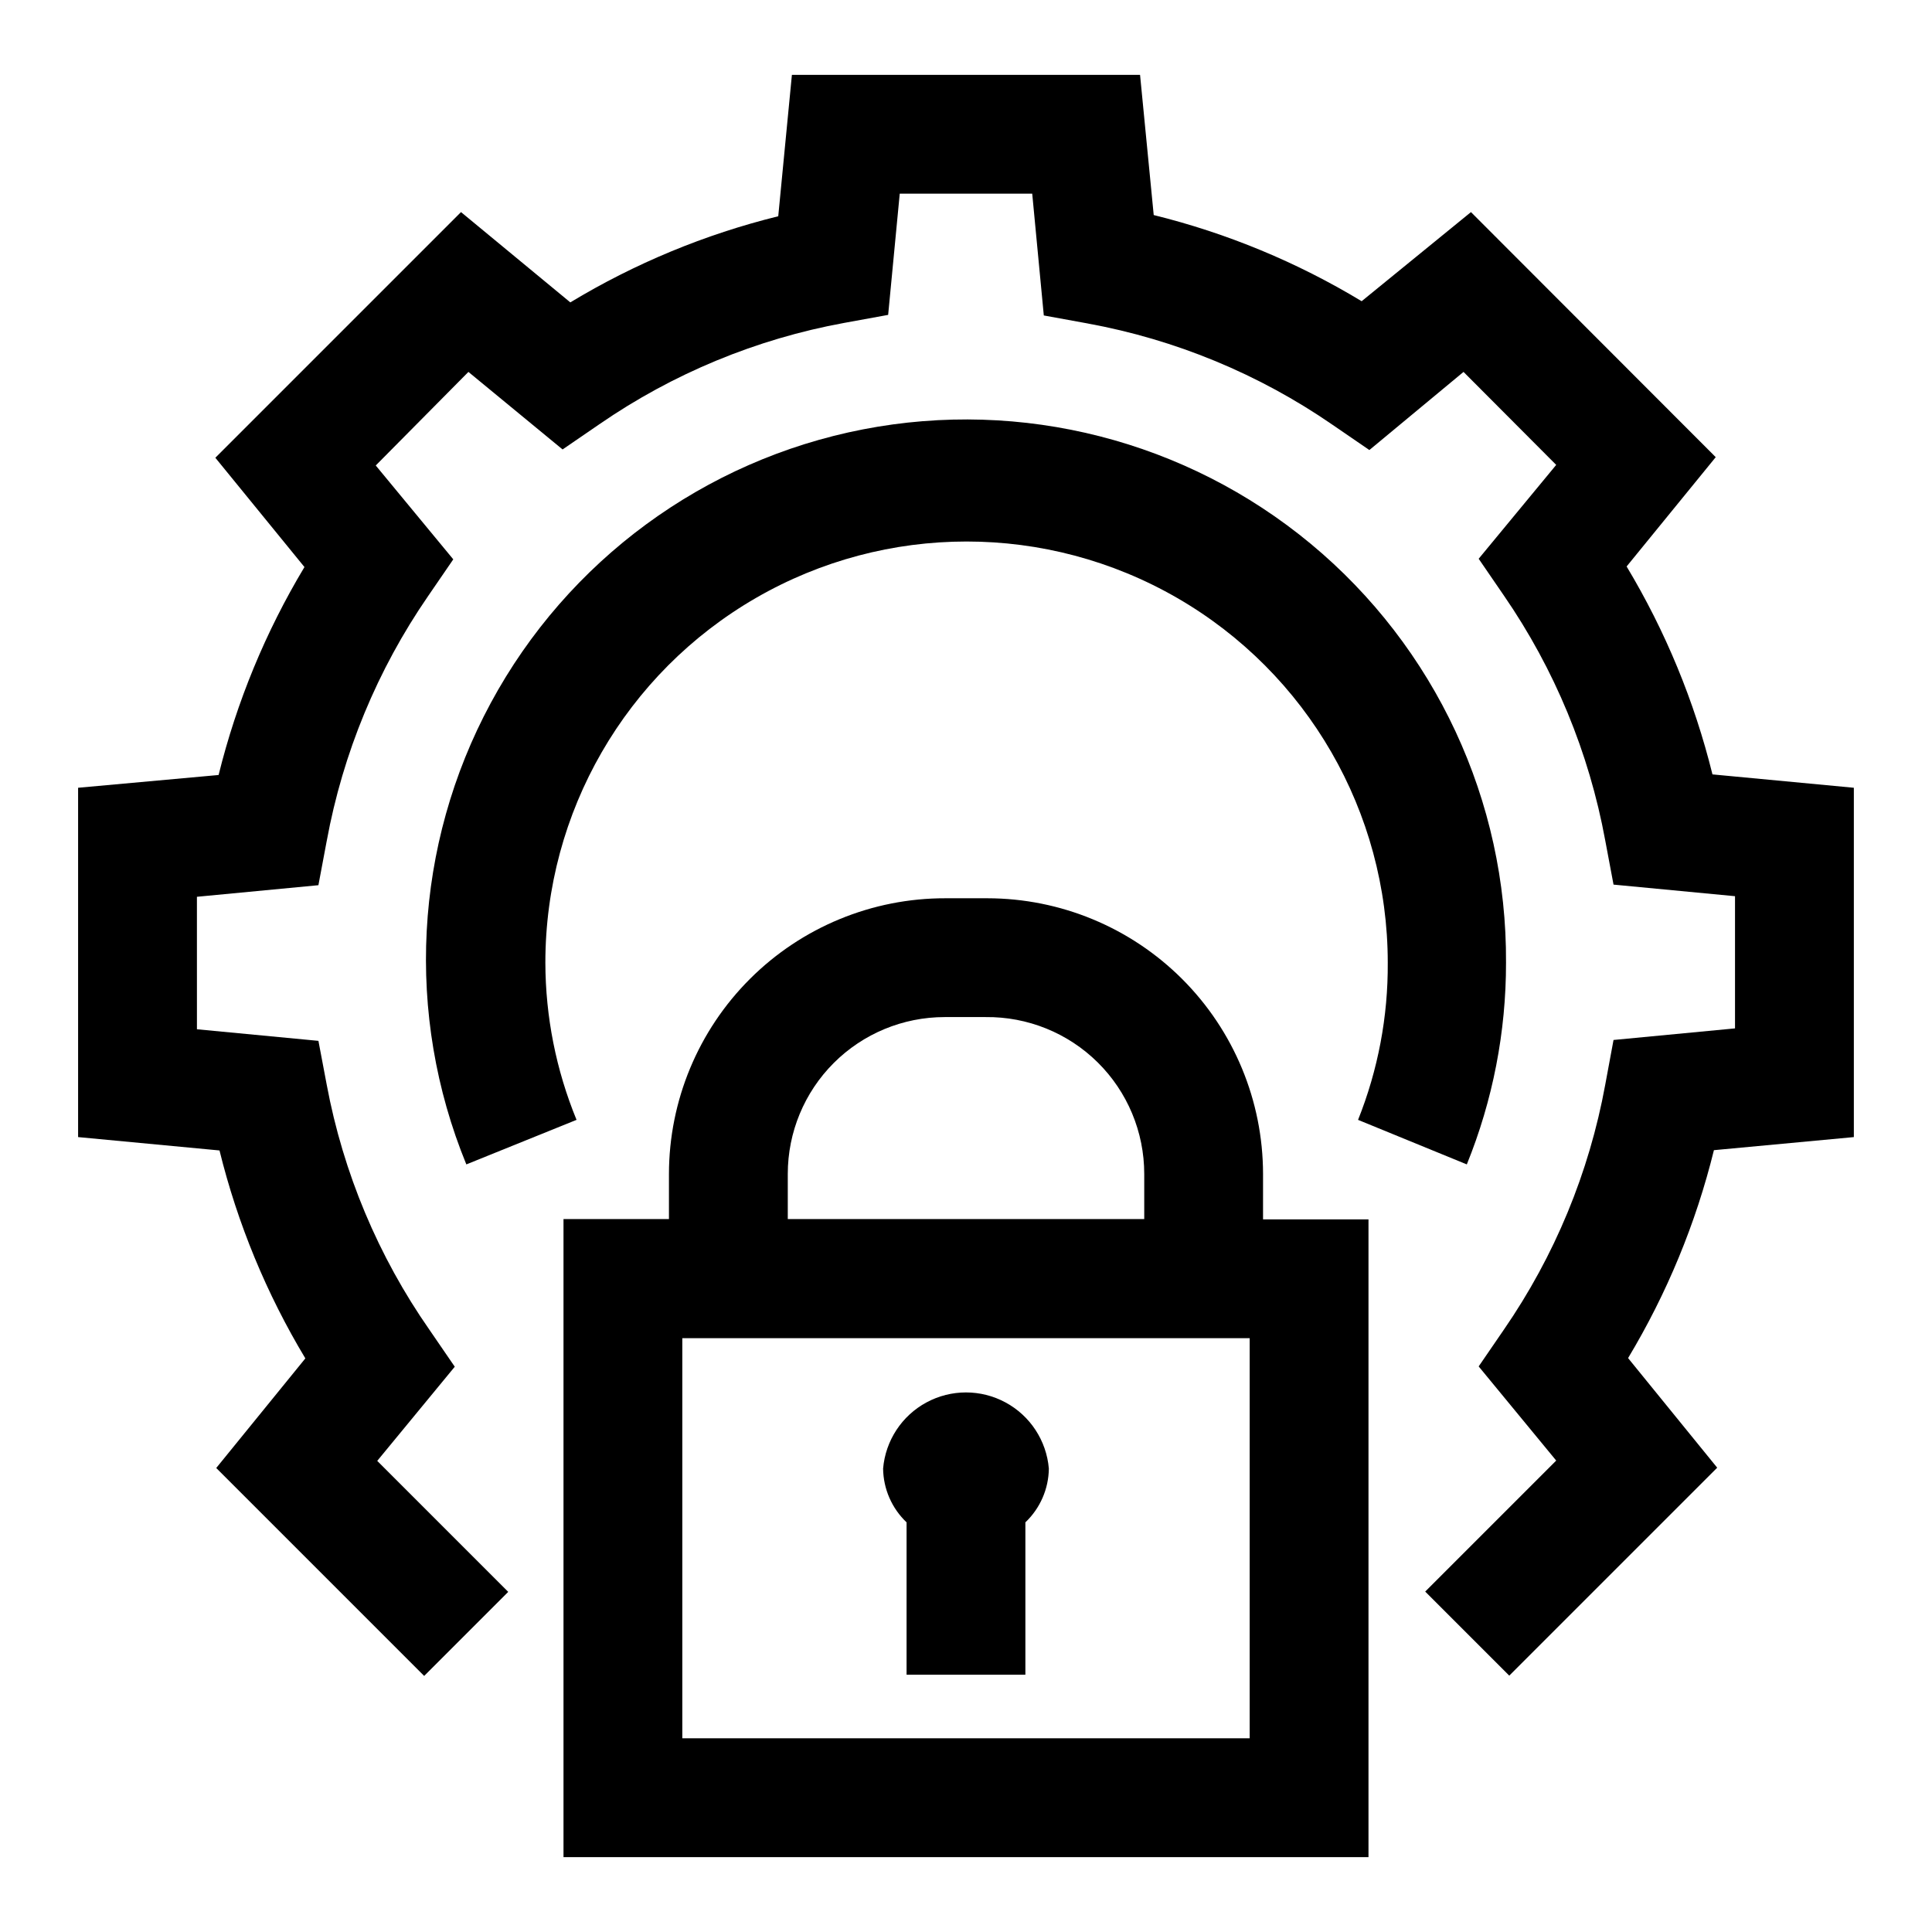
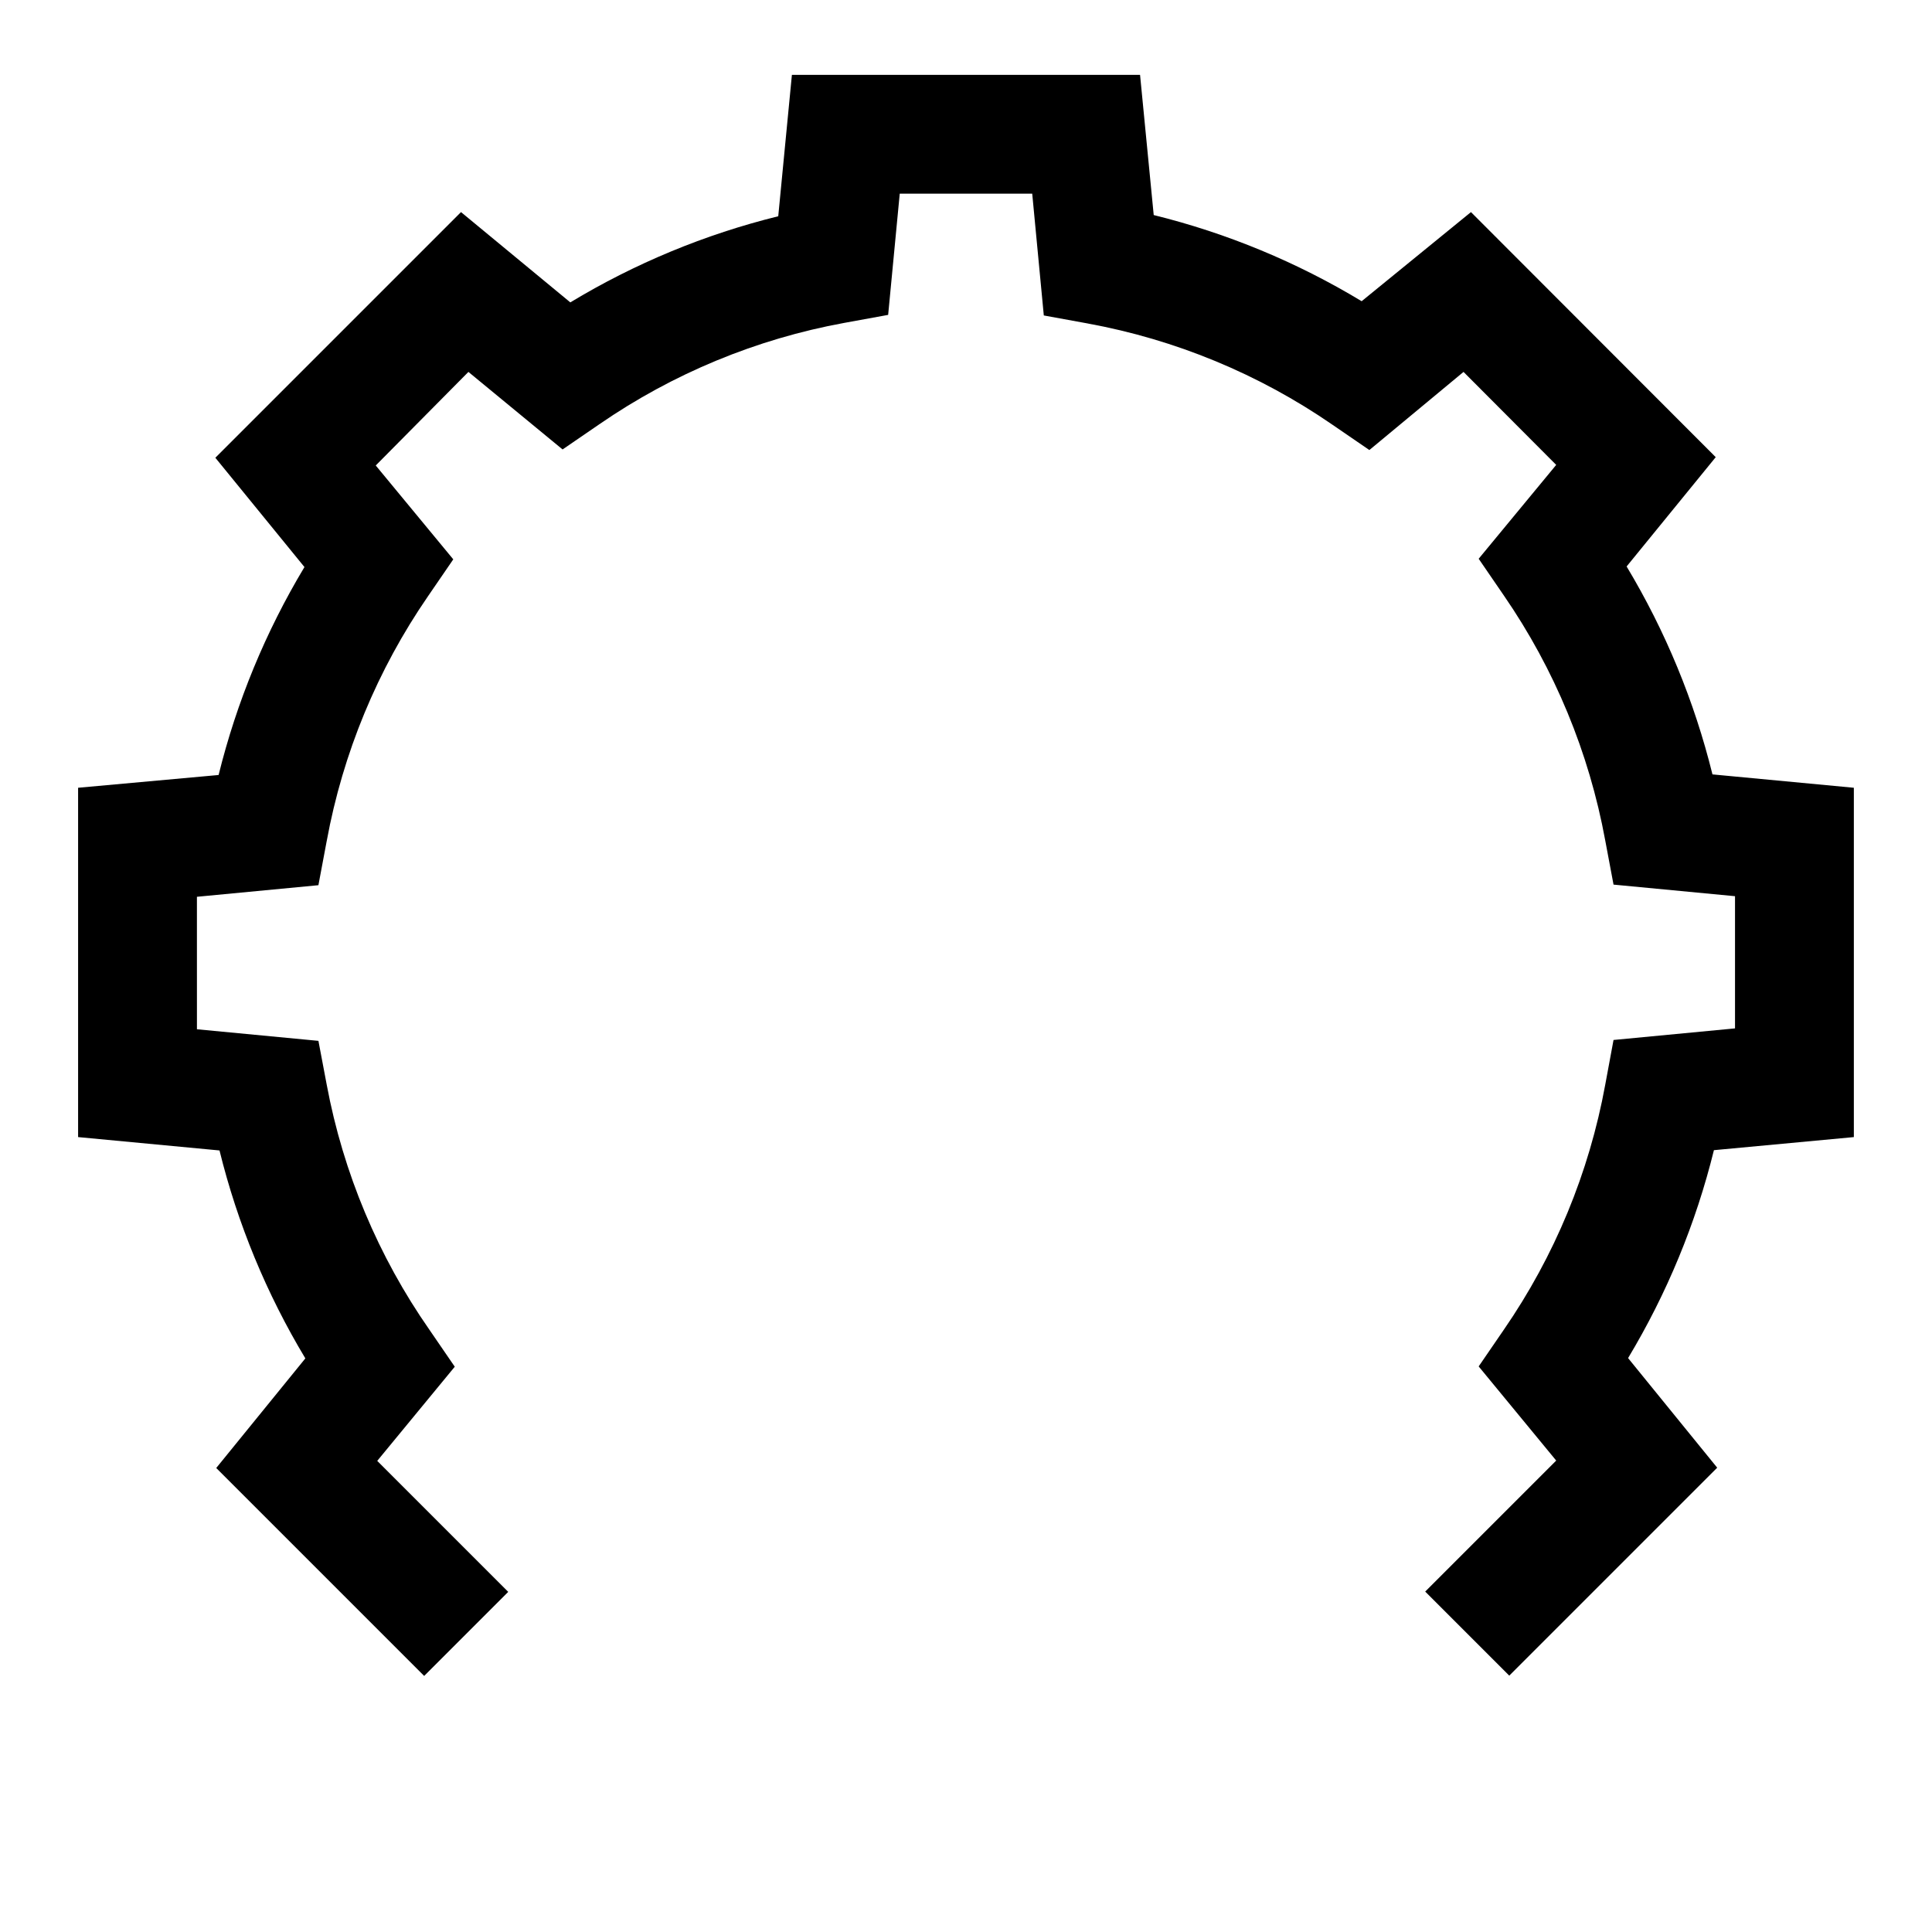
<svg xmlns="http://www.w3.org/2000/svg" fill="#000000" width="800px" height="800px" version="1.1" viewBox="144 144 512 512">
  <g>
    <path d="m635.29 445.34v-92.574l-37.473-3.543h0.004c-4.793-19.398-12.461-37.973-22.75-55.102l23.617-28.969-64.867-64.945-28.969 23.617c-17.113-10.344-35.691-18.039-55.105-22.832l-3.621-37.156h-92.262l-3.621 37.473c-19.41 4.793-37.988 12.488-55.102 22.828l-28.969-23.93-65.102 65.102 23.617 28.969h-0.004c-10.289 17.129-17.957 35.703-22.75 55.105l-37.234 3.383v92.574l37.473 3.543c4.781 19.402 12.453 37.98 22.75 55.105l-23.617 29.047 55.105 55.105 22.277-22.277-34.715-34.715 20.547-24.953-6.691-9.762-0.004-0.004c-13.582-19.469-22.867-41.609-27.234-64.941l-2.203-11.652-32.195-3.07-0.004-35.109 32.195-3.07 2.203-11.73h0.004c4.273-23.27 13.422-45.375 26.844-64.863l6.691-9.762-20.547-24.875 24.559-24.797 24.953 20.547 9.762-6.691h0.004c19.48-13.434 41.586-22.582 64.863-26.844l11.652-2.125 3.07-32.121h35.109l3.07 32.273 11.652 2.125-0.004 0.004c23.277 4.262 45.387 13.41 64.867 26.844l9.762 6.691 24.953-20.703 24.562 24.641-20.547 24.875 6.691 9.762c13.418 19.484 22.566 41.59 26.844 64.863l2.203 11.73 32.195 3.07v35.031l-32.195 3.07-2.203 11.887c-4.262 23.273-13.414 45.383-26.844 64.863l-6.691 9.762 20.547 24.953-34.715 34.715 22.277 22.277 55.105-55.105-23.617-29.047-0.004 0.004c10.297-17.129 17.969-35.703 22.75-55.105z" />
-     <path d="m478.72 455.1c-0.02-19.367-7.723-37.938-21.418-51.633-13.695-13.695-32.266-21.398-51.633-21.418h-11.102c-19.41-0.043-38.039 7.633-51.785 21.336s-21.48 32.309-21.504 51.715v11.965h-27.945v169.09h213.33v-169.01h-27.945zm-125.95 0c0-11.023 4.379-21.594 12.176-29.391 7.793-7.793 18.367-12.172 29.391-12.172h10.863c11.105-0.125 21.797 4.195 29.695 12.004 7.898 7.809 12.34 18.453 12.34 29.559v11.965h-94.465zm122.41 149.57h-150.36v-106.04h150.36z" />
-     <path d="m384.25 587.82h31.488v-40.383c3.91-3.715 6.152-8.855 6.219-14.25-0.629-7.402-4.945-13.996-11.484-17.527-6.539-3.535-14.418-3.535-20.957 0-6.539 3.531-10.855 10.125-11.484 17.527 0.066 5.394 2.309 10.535 6.219 14.25z" />
-     <path d="m532.72 452.58c6.887-16.977 10.414-35.129 10.391-53.449 0.254-42.879-18.73-83.613-51.73-111-33.004-27.379-76.543-38.52-118.64-30.352-42.098 8.164-78.312 34.777-98.68 72.512-20.371 37.734-22.746 82.613-6.477 122.29l29.207-11.809v0.004c-5.43-13.215-8.234-27.359-8.266-41.645 0-39.879 21.273-76.73 55.812-96.672 34.535-19.938 77.086-19.938 111.62 0 34.535 19.941 55.812 56.793 55.812 96.672 0.094 14.258-2.578 28.402-7.871 41.645z" />
  </g>
</svg>